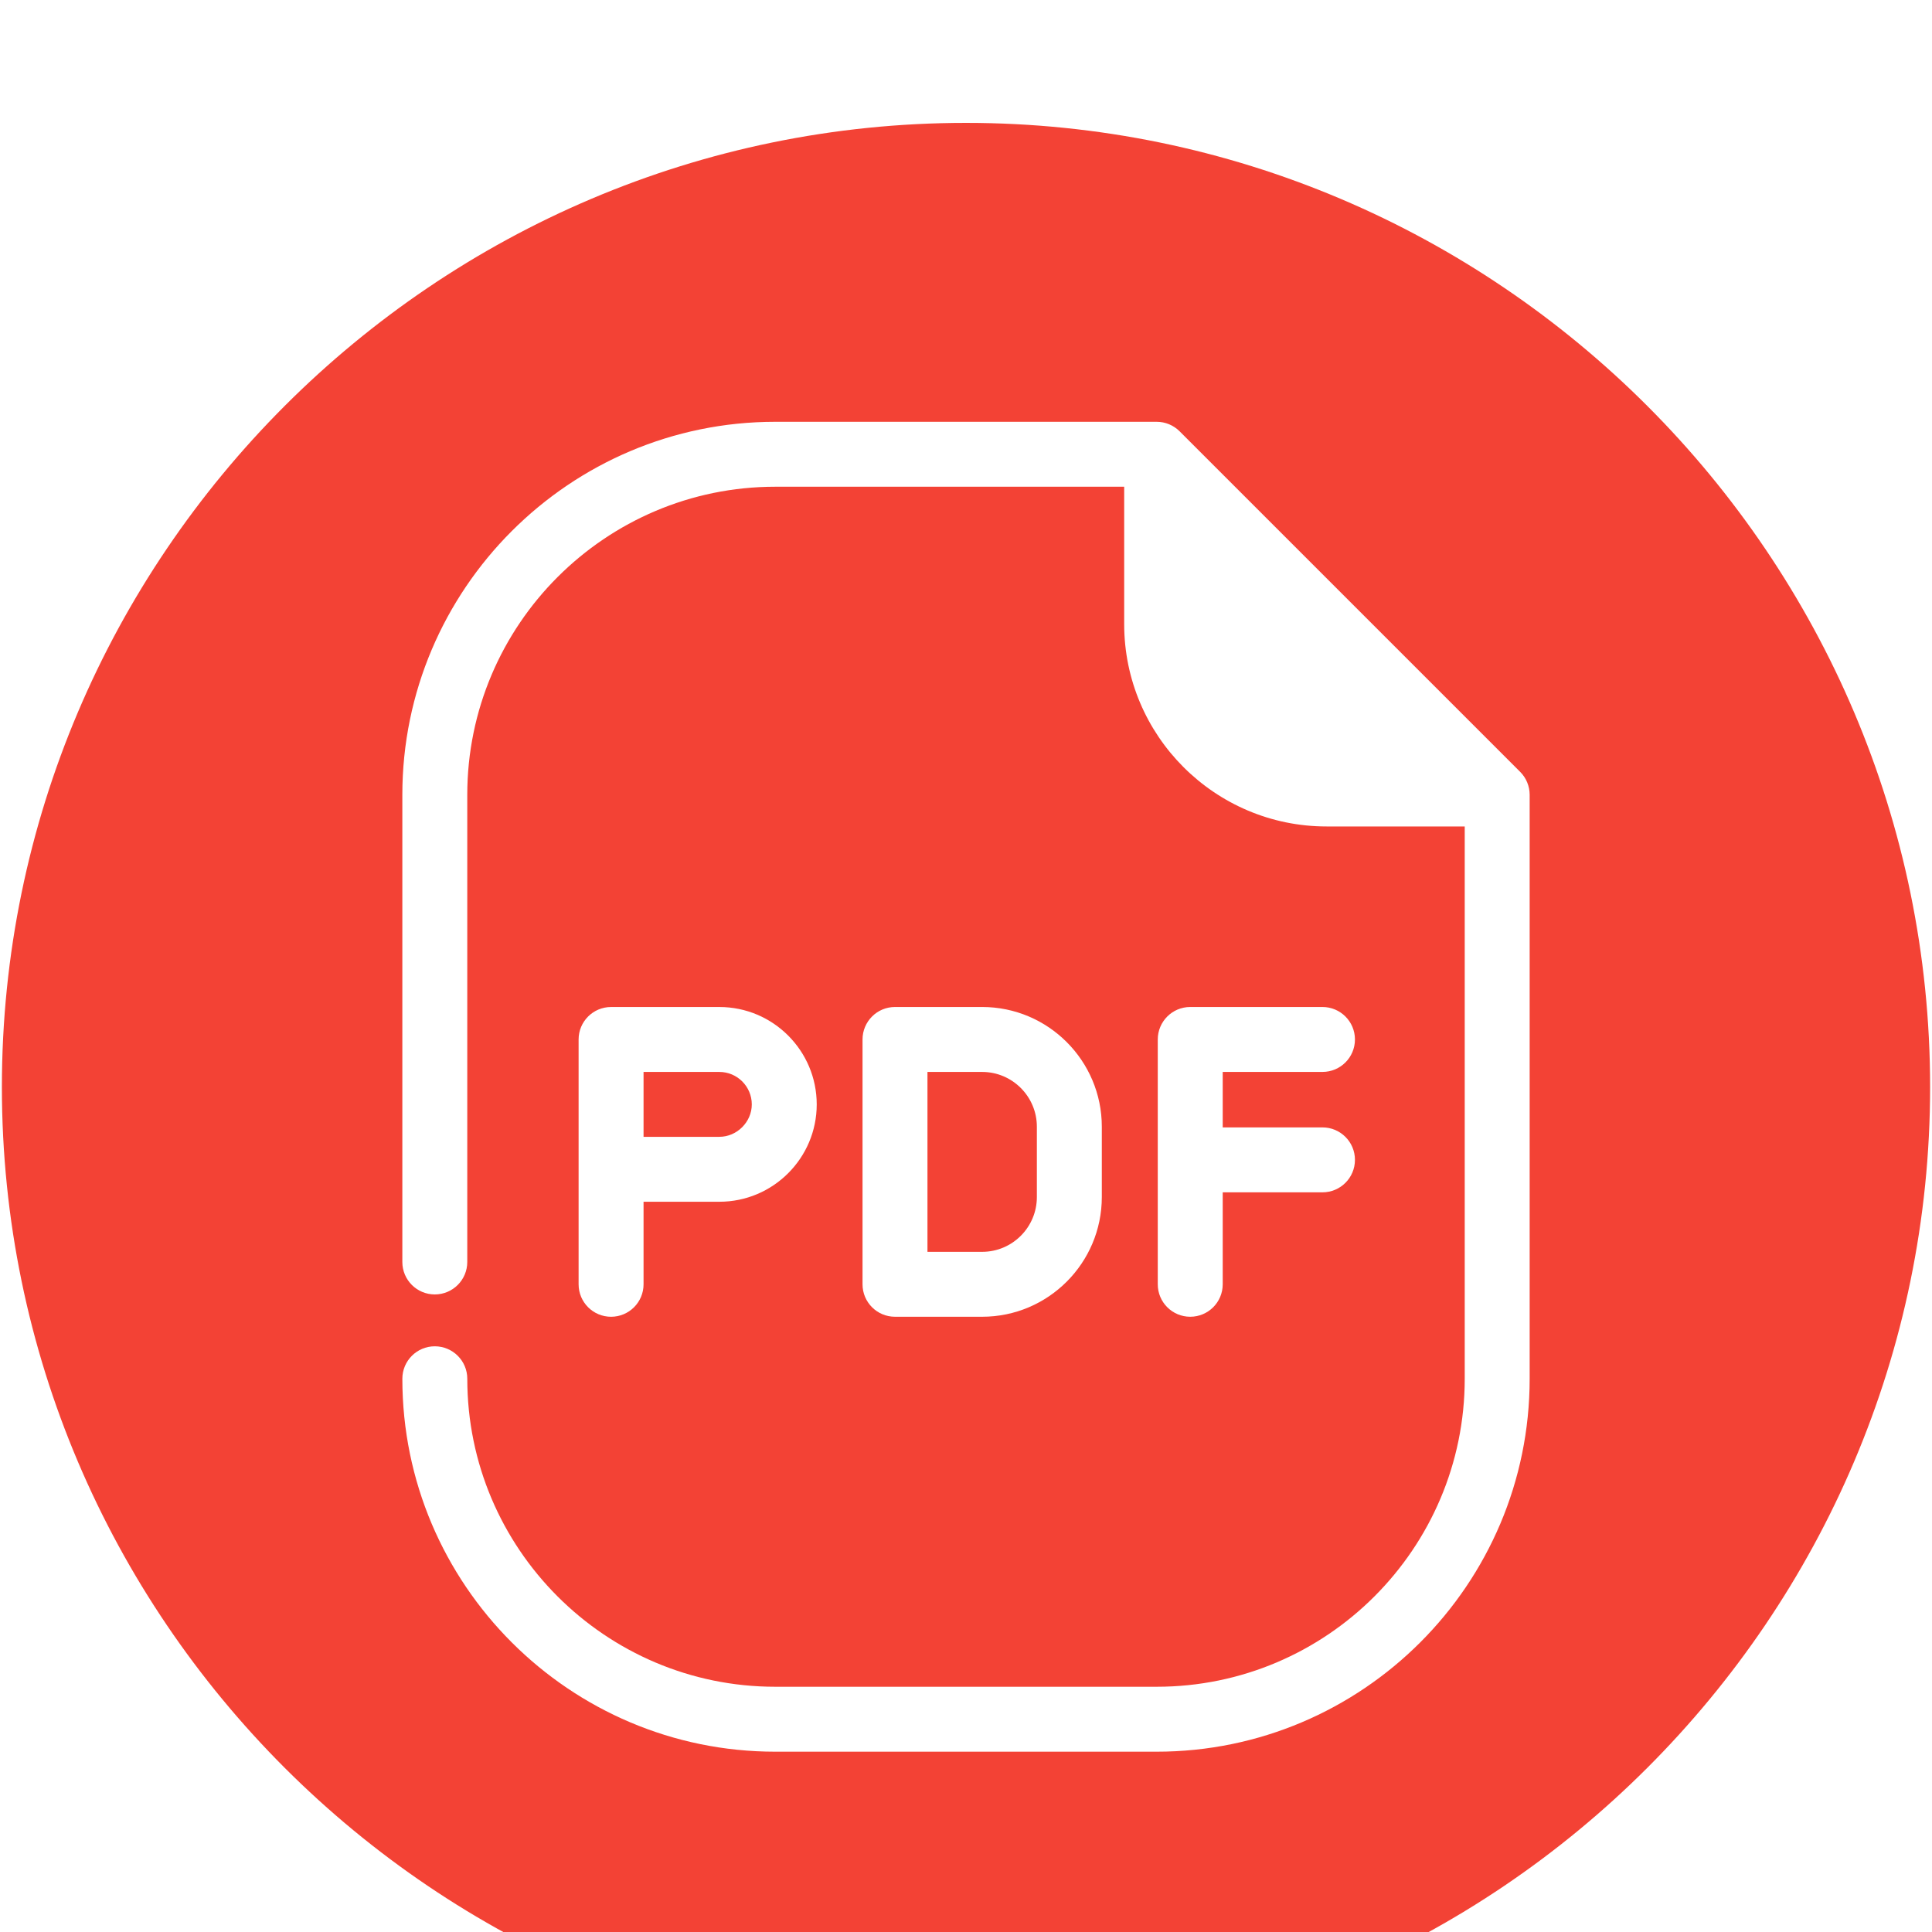
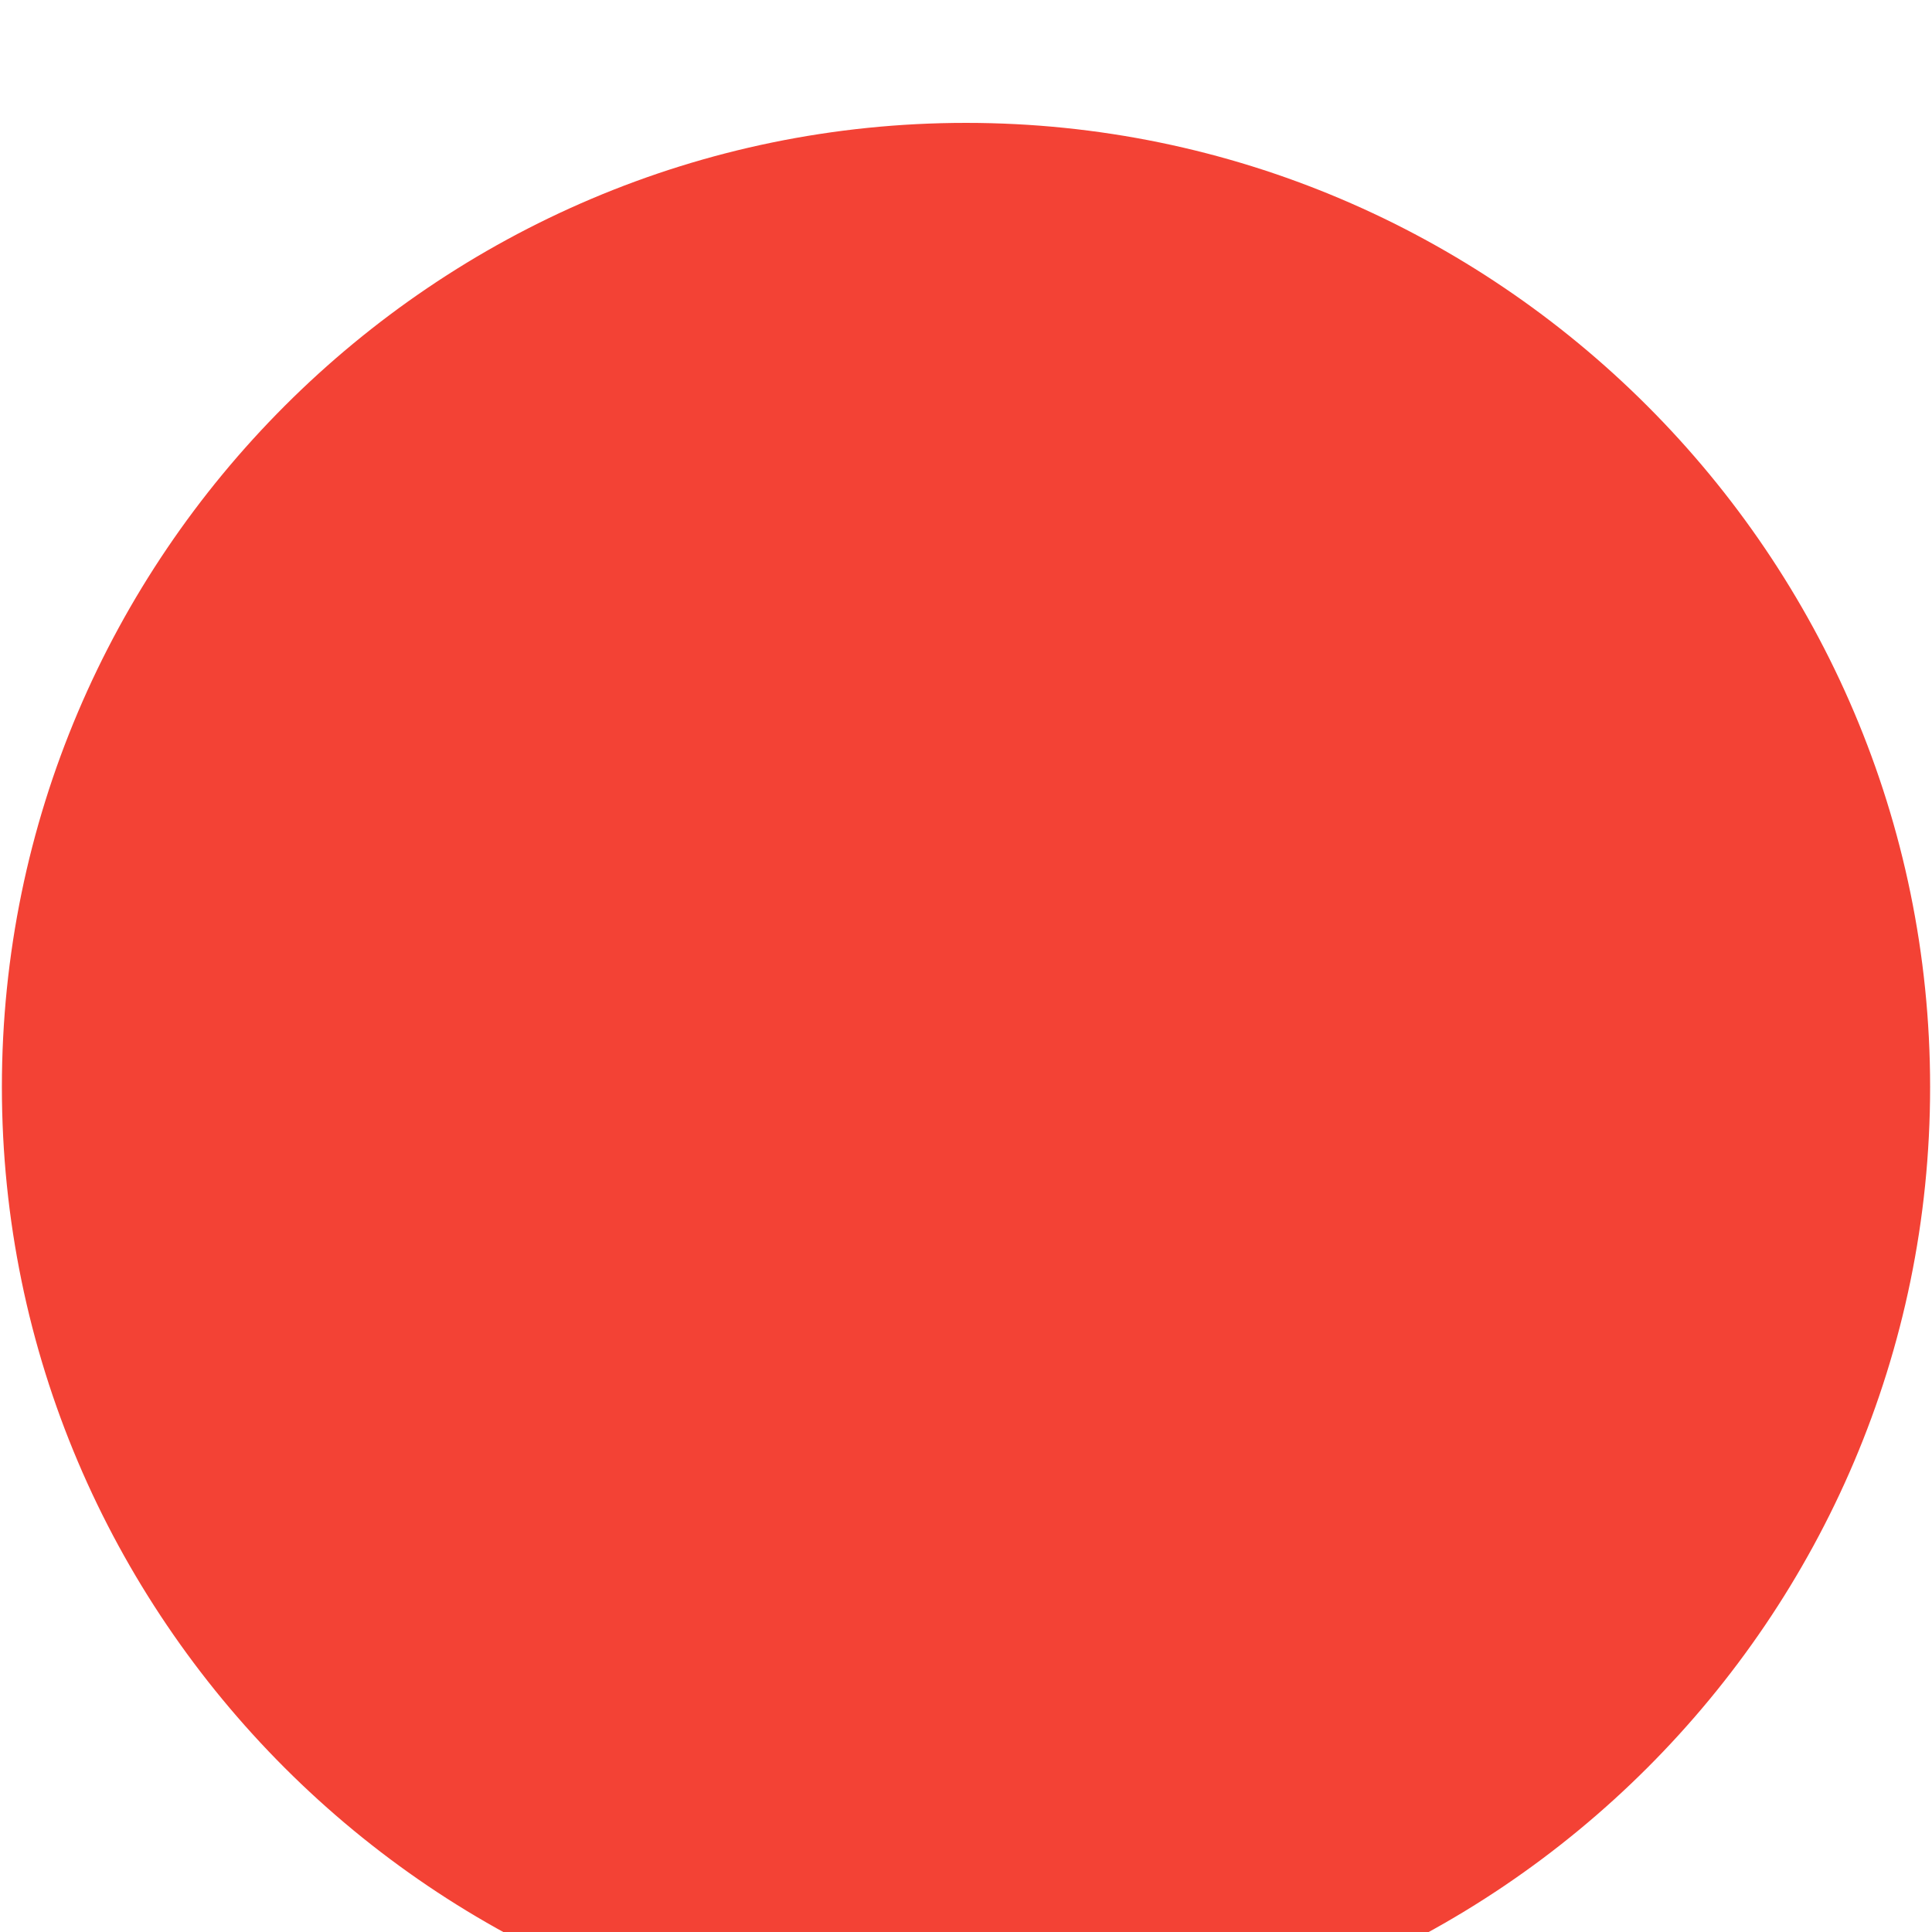
<svg xmlns="http://www.w3.org/2000/svg" width="128" height="128" viewBox="0 0 128 128" fill="none">
  <g clip-path="url(#clip0_186_783)" filter="url(#filter0_i_186_783)">
    <path fill-rule="evenodd" clip-rule="evenodd" d="M64 127.861C99.181 127.861 127.875 99.197 127.875 64.016C127.875 28.835 99.181 0.141 64 0.141C28.819 0.141 0.125 28.835 0.125 64.016C0.125 99.197 28.819 127.861 64 127.861Z" fill="#F34235" />
-     <path d="M42.637 77.088V71.619H47.661C51.217 71.619 54.11 68.726 54.11 65.17C54.11 61.612 51.217 58.717 47.661 58.717H40.485C39.297 58.717 38.334 59.68 38.334 60.868V77.088C38.334 78.276 39.297 79.239 40.485 79.239C41.673 79.238 42.637 78.276 42.637 77.088ZM42.637 63.019H47.661C48.844 63.019 49.808 63.984 49.808 65.17C49.808 66.334 48.825 67.317 47.661 67.317H42.637V63.019ZM101.344 44.657V83.346C101.344 96.971 90.259 108.054 76.632 108.054H51.363C37.74 108.054 26.657 96.971 26.657 83.346C26.657 82.158 27.619 81.196 28.807 81.196C29.995 81.196 30.959 82.158 30.959 83.346C30.959 94.598 40.112 103.752 51.363 103.752H76.632C87.886 103.752 97.042 94.598 97.042 83.346V46.755H87.886C80.494 46.755 74.48 40.741 74.48 33.351V24.247H51.363C40.112 24.247 30.958 33.403 30.958 44.657V75.609C30.958 76.797 29.994 77.76 28.806 77.76C27.619 77.76 26.656 76.797 26.656 75.609V44.657C26.656 31.03 37.74 19.945 51.363 19.945H76.632C77.203 19.945 77.749 20.171 78.153 20.575L100.714 43.136C101.118 43.54 101.344 44.088 101.344 44.657ZM81.008 63.019V66.693H87.617C88.805 66.693 89.769 67.655 89.769 68.843C89.769 70.031 88.805 70.995 87.617 70.995H81.008V77.088C81.008 78.276 80.044 79.238 78.856 79.238C77.668 79.238 76.705 78.276 76.705 77.088V60.868C76.705 59.68 77.668 58.716 78.856 58.716H87.617C88.805 58.716 89.769 59.68 89.769 60.868C89.769 62.056 88.805 63.018 87.617 63.018H81.008V63.019ZM65.071 79.238C69.442 79.238 72.998 75.681 72.998 71.307V66.648C72.998 62.275 69.442 58.716 65.071 58.716H59.295C58.107 58.716 57.145 59.68 57.145 60.868V77.088C57.145 78.276 58.107 79.238 59.295 79.238H65.071ZM61.447 63.019H65.071C67.069 63.019 68.695 64.648 68.695 66.648V71.307C68.695 73.309 67.069 74.937 65.071 74.937H61.447V63.019Z" fill="white" />
  </g>
  <defs>
    <filter id="filter0_i_186_783" x="0" y="0" width="128" height="136" filterUnits="userSpaceOnUse" color-interpolation-filters="sRGB">
      <feFlood flood-opacity="0" result="BackgroundImageFix" />
      <feBlend mode="normal" in="SourceGraphic" in2="BackgroundImageFix" result="shape" />
      <feColorMatrix in="SourceAlpha" type="matrix" values="0 0 0 0 0 0 0 0 0 0 0 0 0 0 0 0 0 0 127 0" result="hardAlpha" />
      <feOffset dy="8" />
      <feGaussianBlur stdDeviation="4" />
      <feComposite in2="hardAlpha" operator="arithmetic" k2="-1" k3="1" />
      <feColorMatrix type="matrix" values="0 0 0 0 0 0 0 0 0 0 0 0 0 0 0 0 0 0 0.25 0" />
      <feBlend mode="normal" in2="shape" result="effect1_innerShadow_186_783" />
    </filter>
    <clipPath id="clip0_186_783">
      <rect width="128" height="128" fill="white" />
    </clipPath>
  </defs>
</svg>